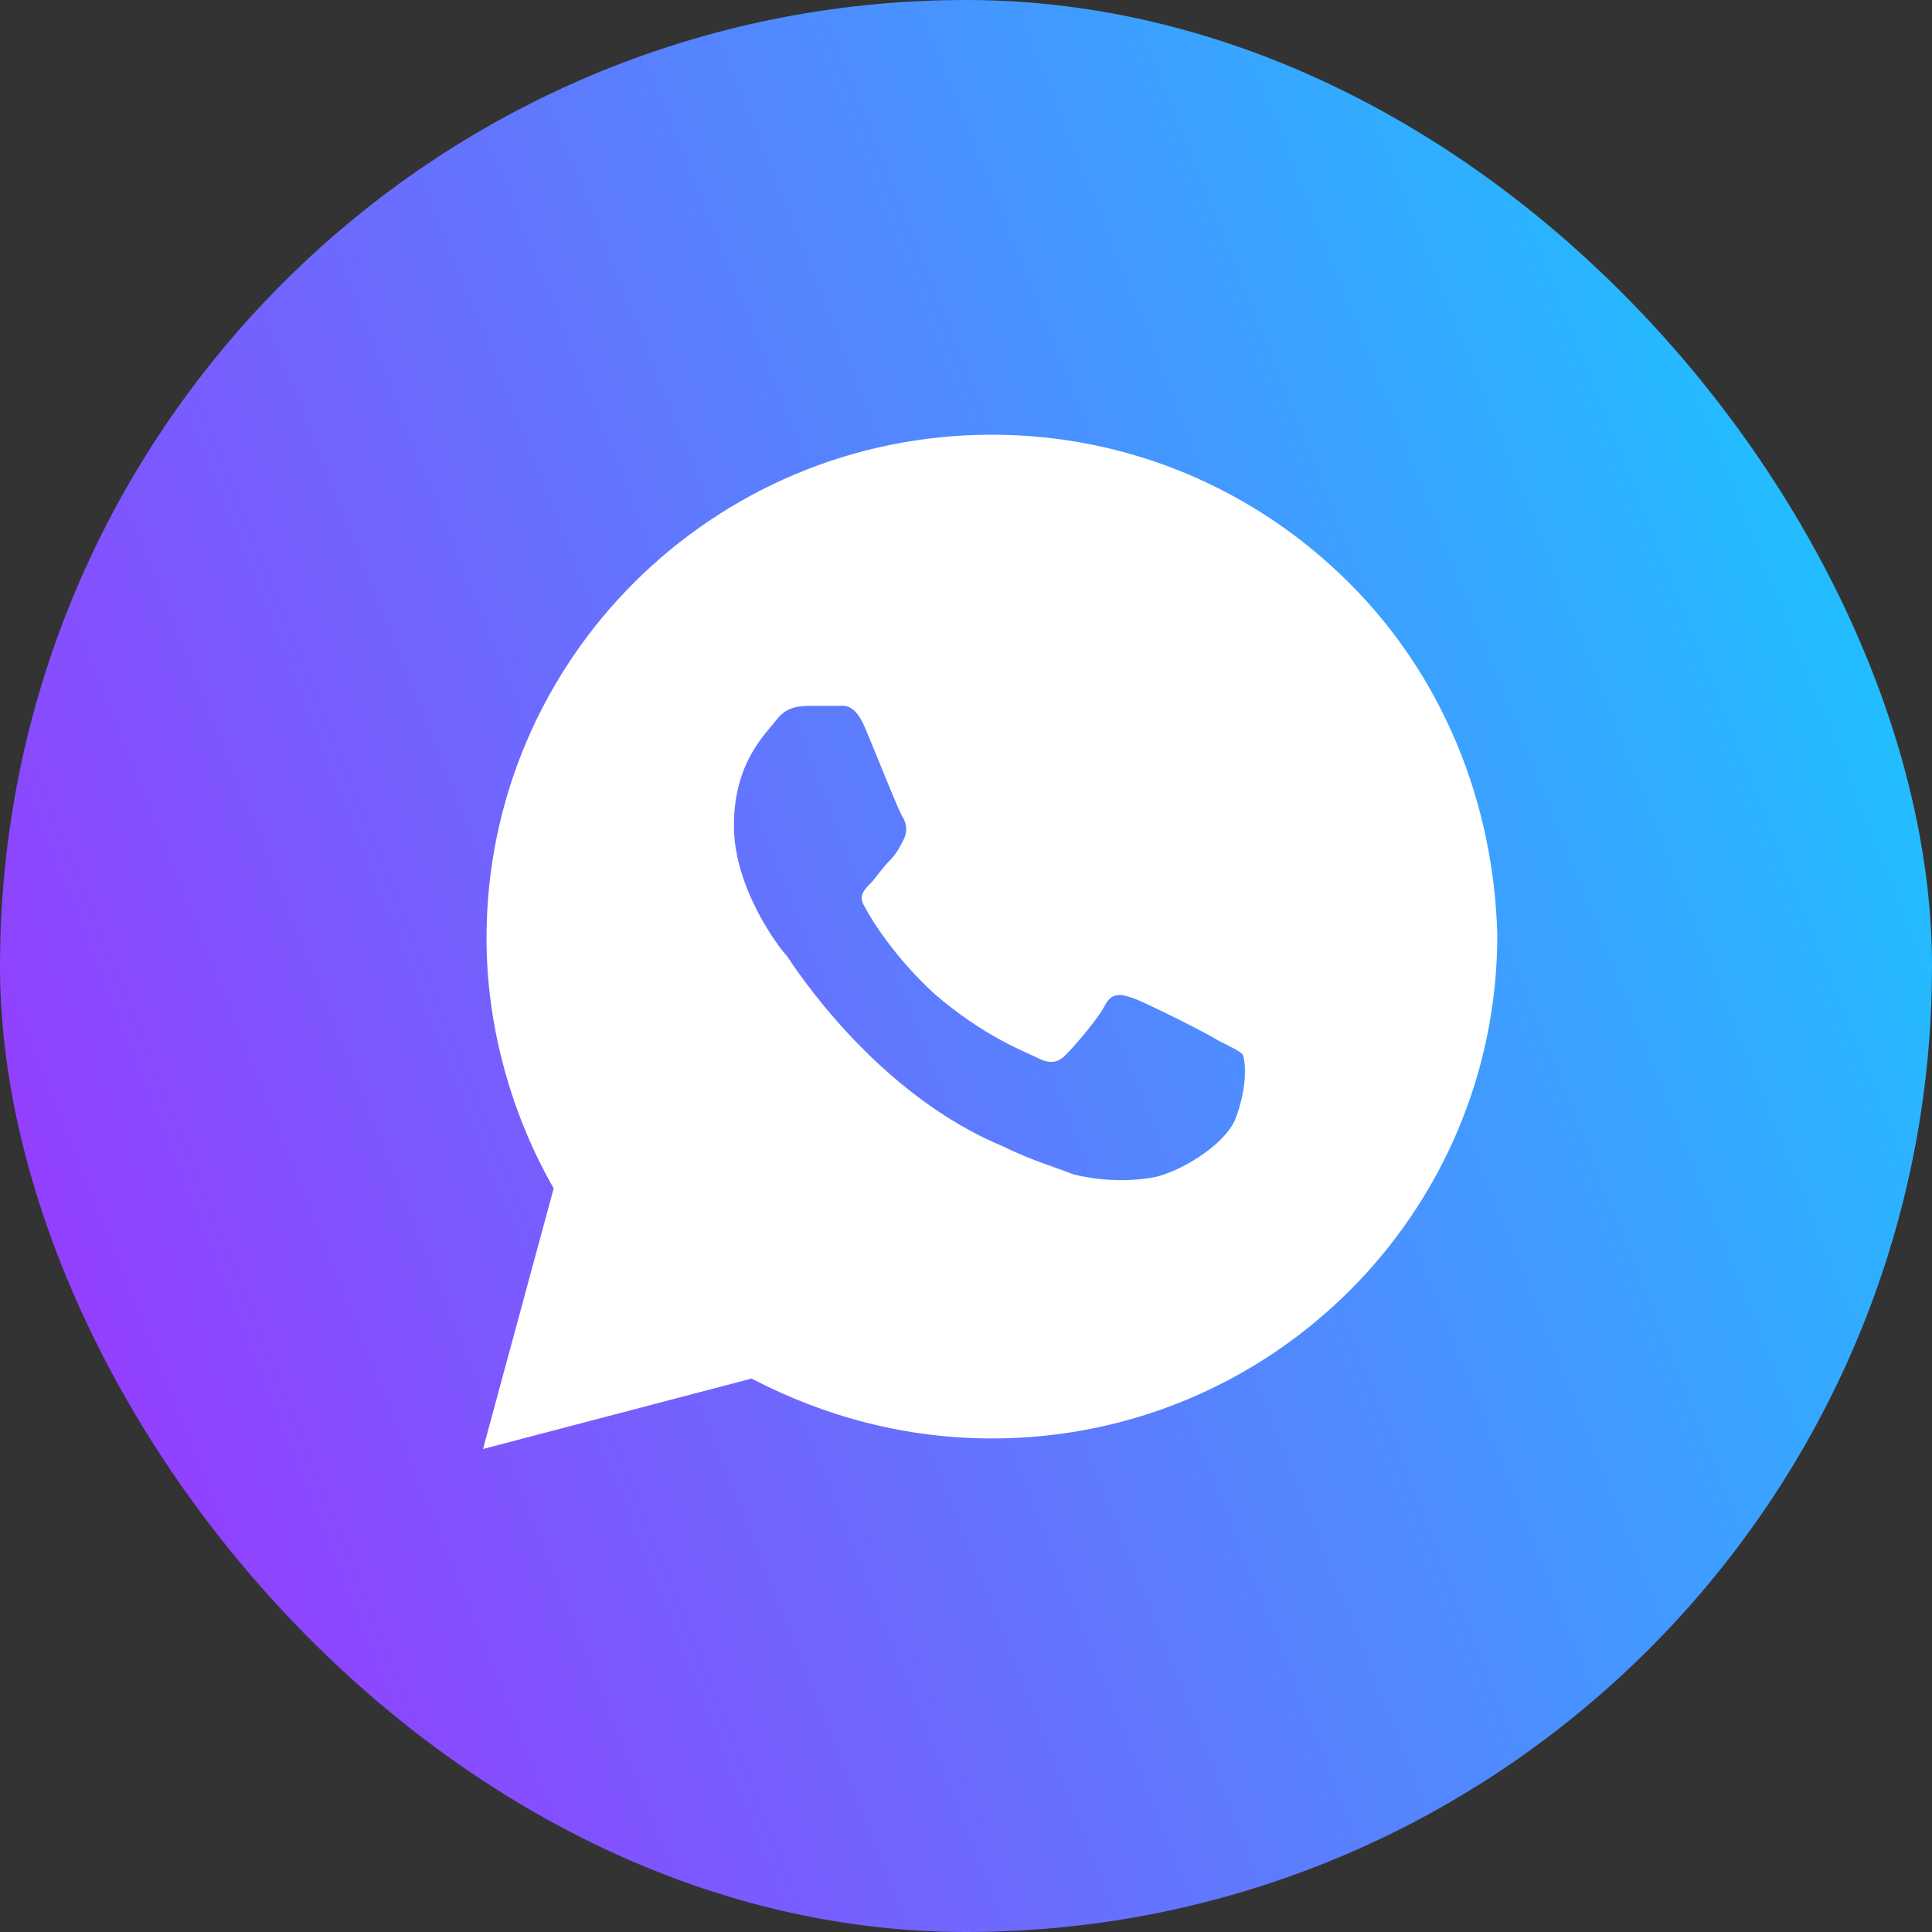
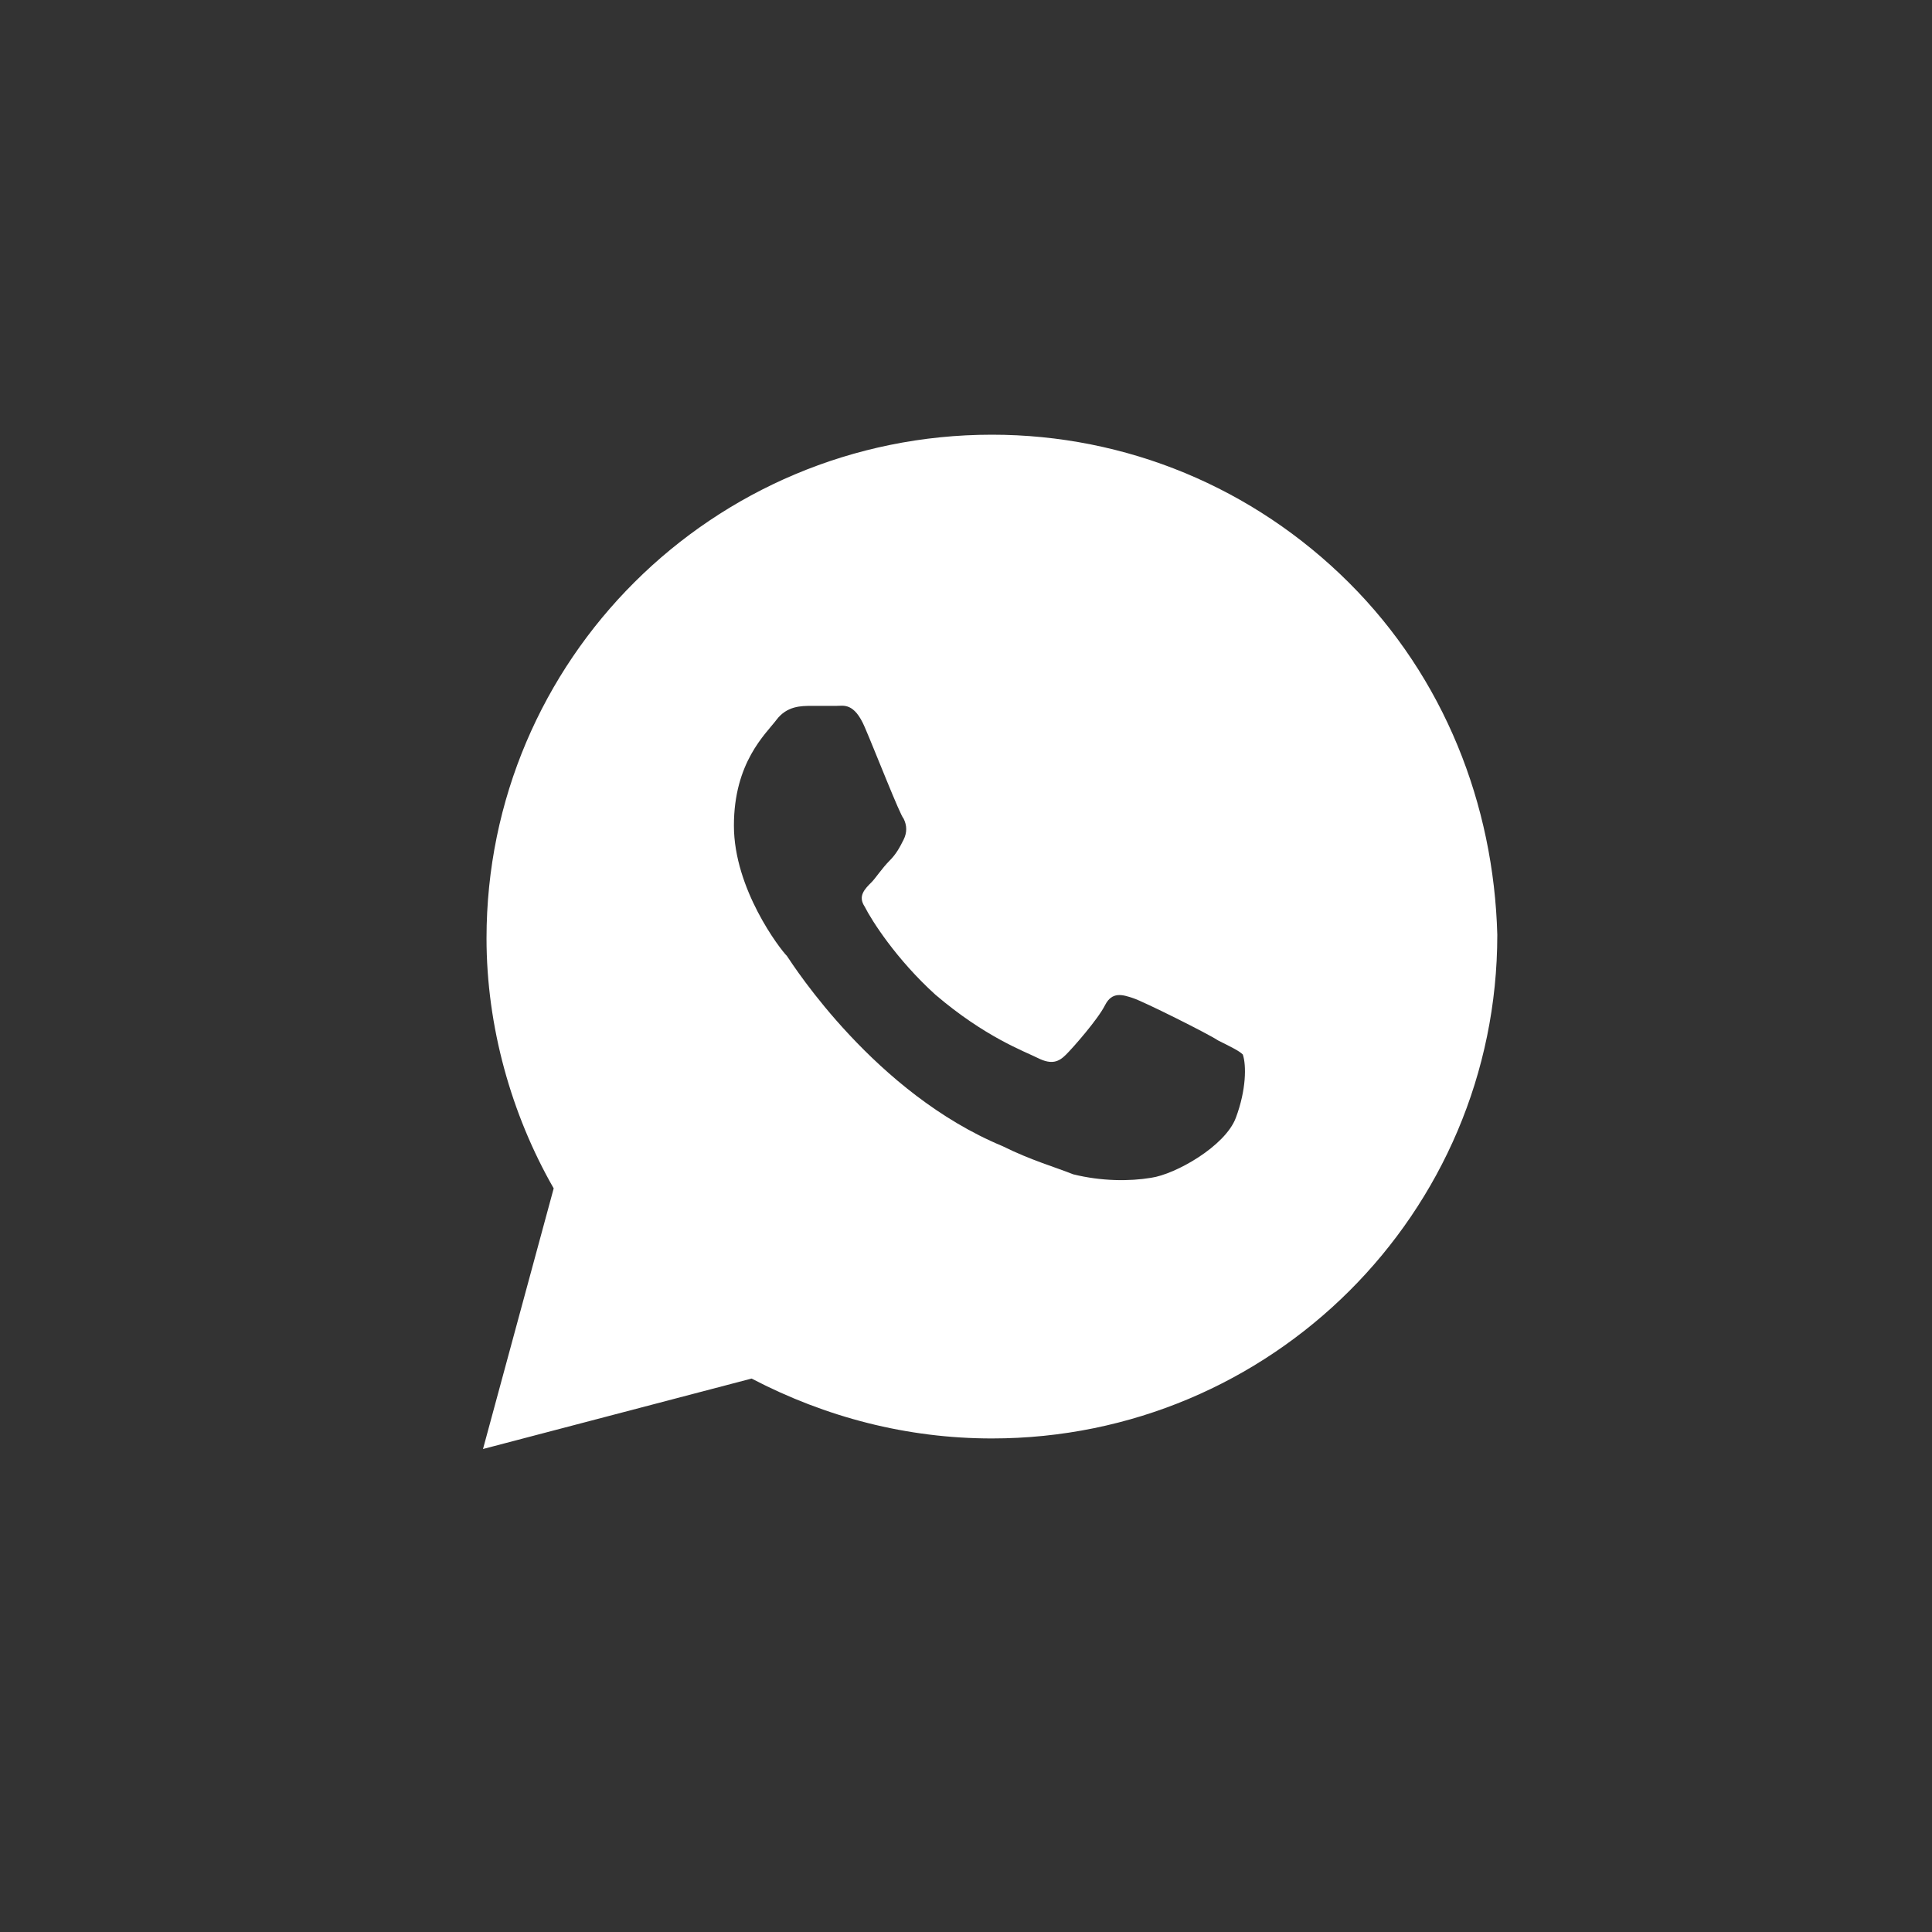
<svg xmlns="http://www.w3.org/2000/svg" width="39" height="39" viewBox="0 0 39 39" fill="none">
  <rect x="0" y="0" width="39" height="39" fill="#333333" stroke="none" />
-   <rect width="39" height="39" rx="19.5" fill="url(#paint0_linear_314_304)" />
  <path d="M27.229 11.761C25.302 9.841 22.734 8.775 20.023 8.775C14.387 8.775 9.821 13.325 9.821 18.941C9.821 20.719 10.321 22.496 11.177 23.989L9.75 29.25L15.172 27.828C16.67 28.61 18.311 29.037 20.023 29.037C25.659 29.037 30.225 24.487 30.225 18.87C30.154 16.24 29.155 13.68 27.229 11.761ZM24.946 22.567C24.732 23.136 23.733 23.705 23.233 23.776C22.805 23.847 22.235 23.847 21.664 23.705C21.307 23.562 20.808 23.42 20.237 23.136C17.669 22.069 16.028 19.51 15.885 19.297C15.743 19.155 14.815 17.946 14.815 16.666C14.815 15.387 15.457 14.818 15.671 14.534C15.885 14.249 16.171 14.249 16.385 14.249C16.527 14.249 16.741 14.249 16.884 14.249C17.027 14.249 17.241 14.178 17.455 14.676C17.669 15.173 18.168 16.453 18.24 16.524C18.311 16.666 18.311 16.808 18.24 16.951C18.168 17.093 18.097 17.235 17.954 17.377C17.812 17.519 17.669 17.733 17.598 17.804C17.455 17.946 17.312 18.088 17.455 18.302C17.598 18.586 18.097 19.368 18.882 20.079C19.881 20.932 20.665 21.216 20.951 21.358C21.236 21.501 21.379 21.43 21.521 21.287C21.664 21.145 22.163 20.576 22.306 20.292C22.449 20.008 22.663 20.079 22.877 20.15C23.091 20.221 24.375 20.861 24.589 21.003C24.874 21.145 25.017 21.216 25.088 21.287C25.16 21.501 25.16 21.998 24.946 22.567Z" fill="white" />
  <defs>
    <linearGradient id="paint0_linear_314_304" x1="-0.011" y1="22.891" x2="38.992" y2="7.31" gradientUnits="userSpaceOnUse">
      <stop stop-color="#933FFE" />
      <stop offset="1" stop-color="#18C8FF" />
    </linearGradient>
  </defs>
</svg>